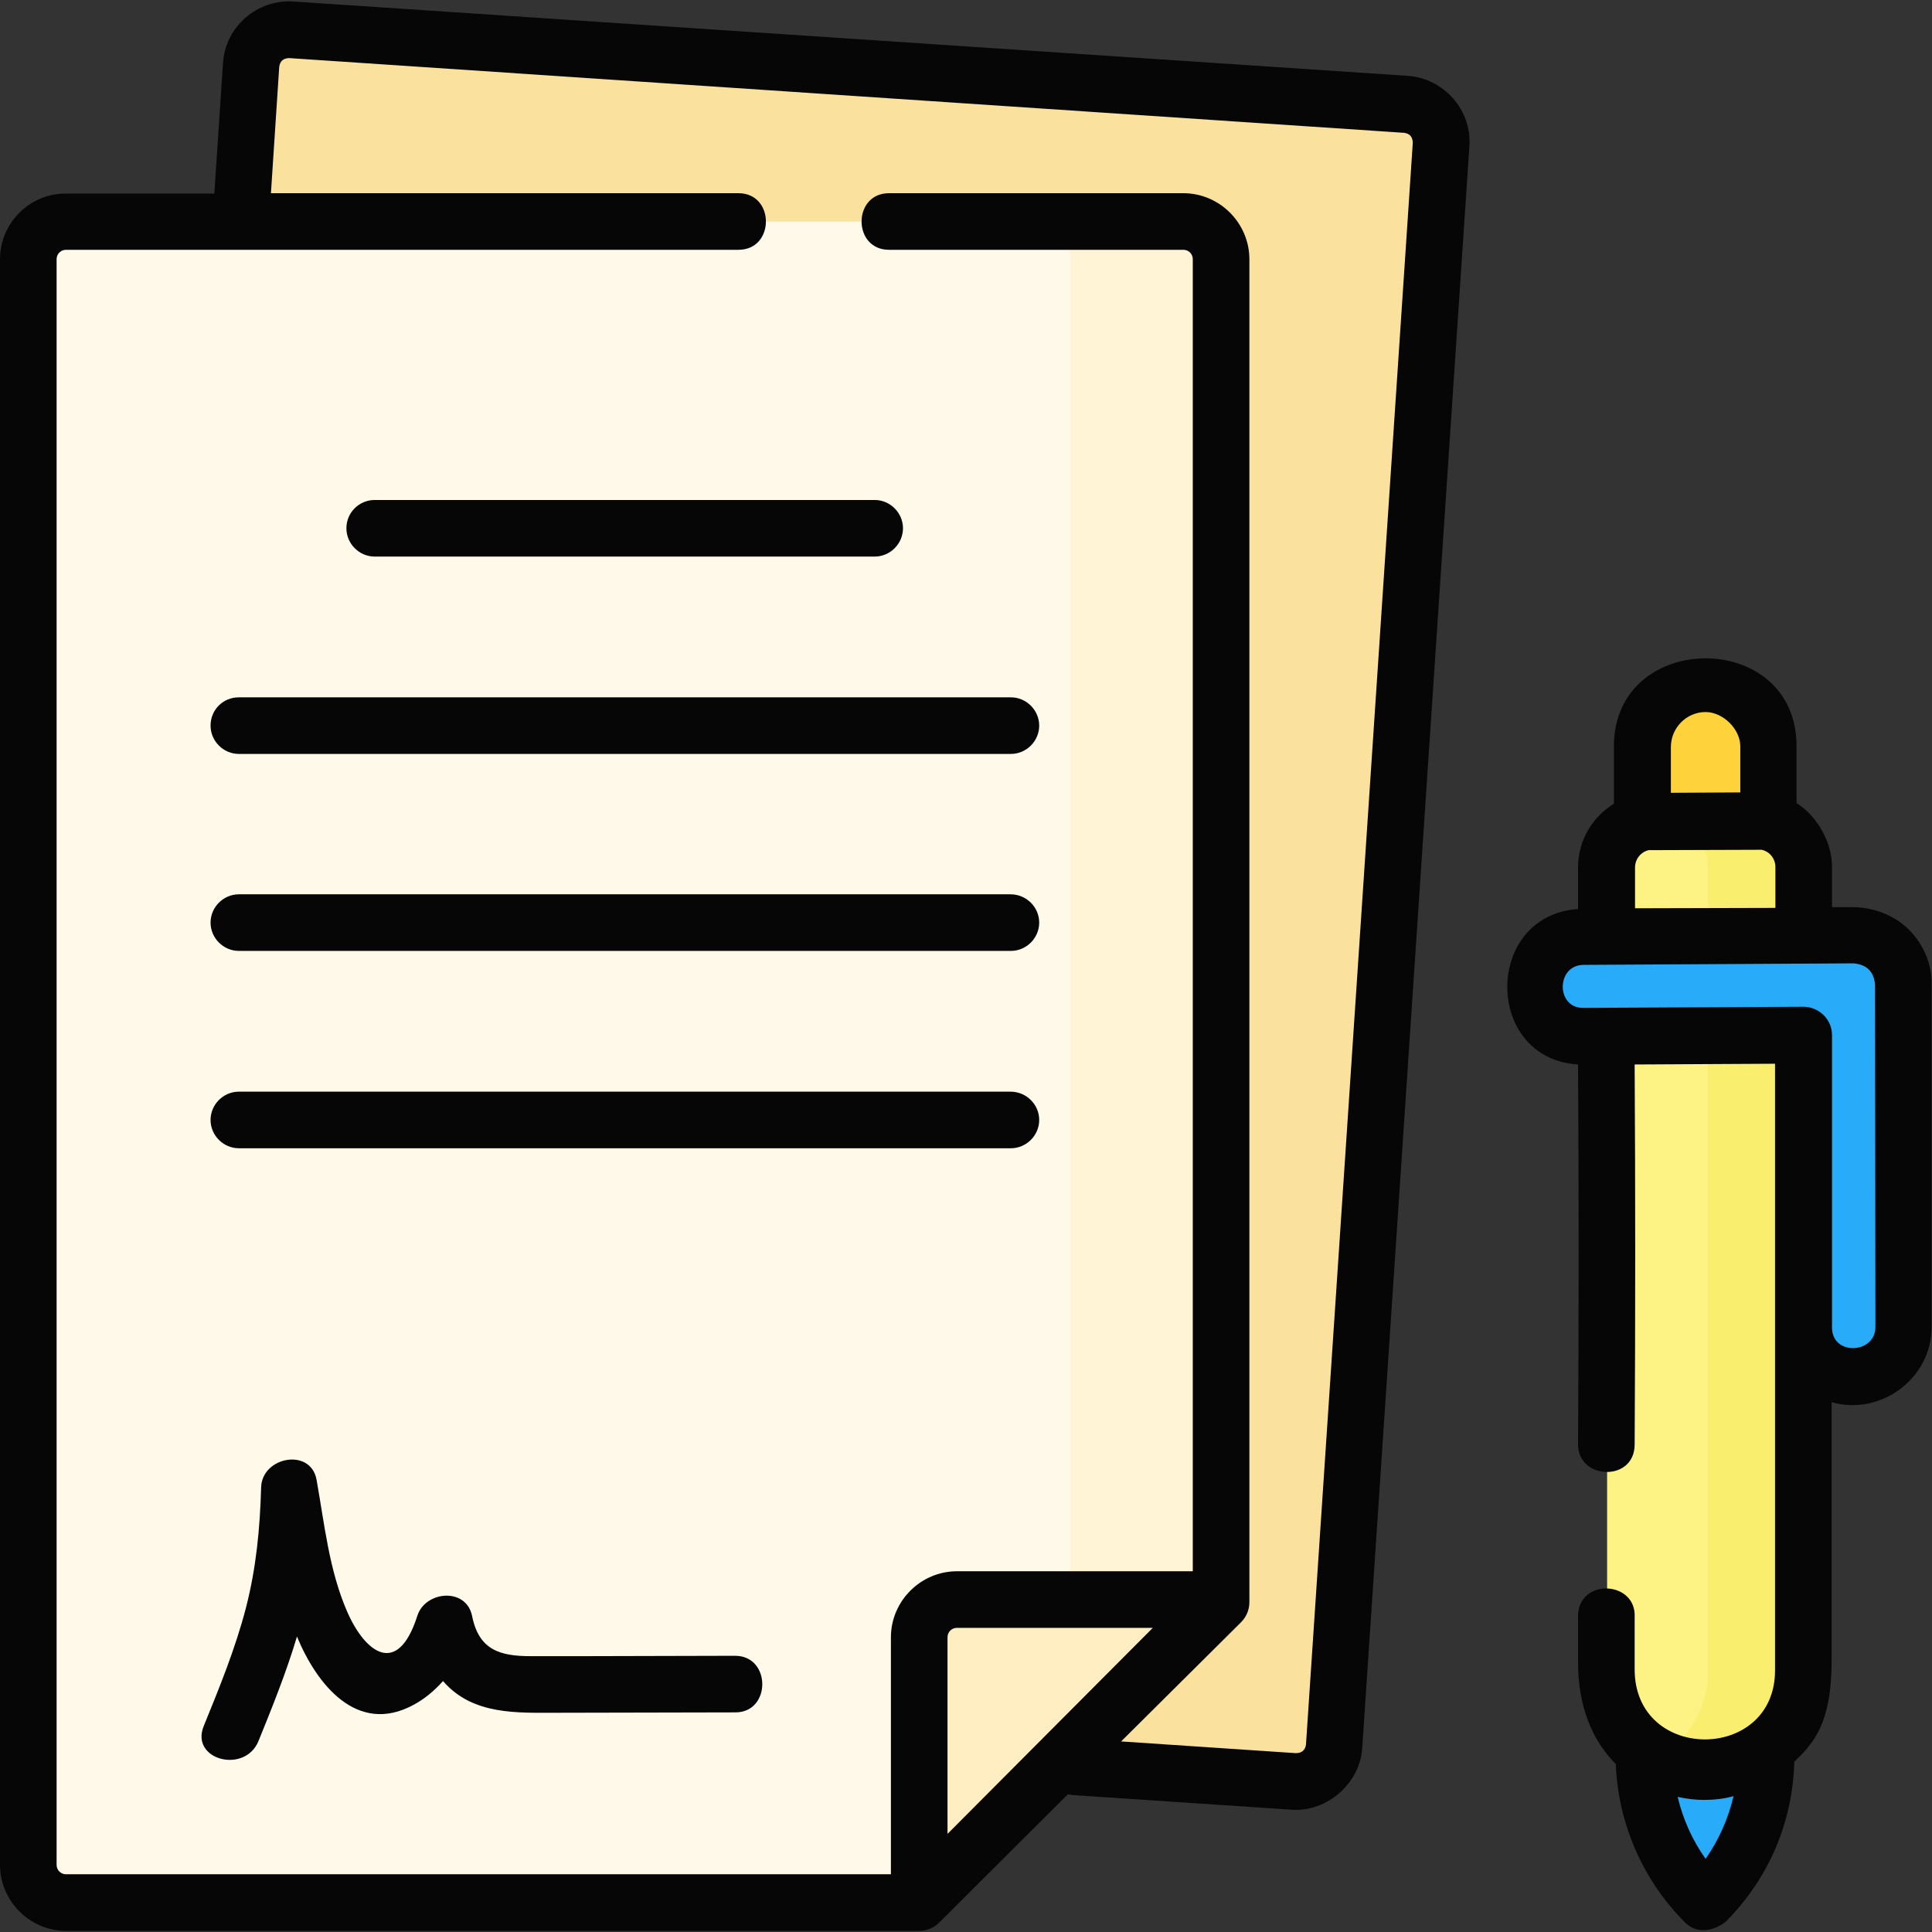
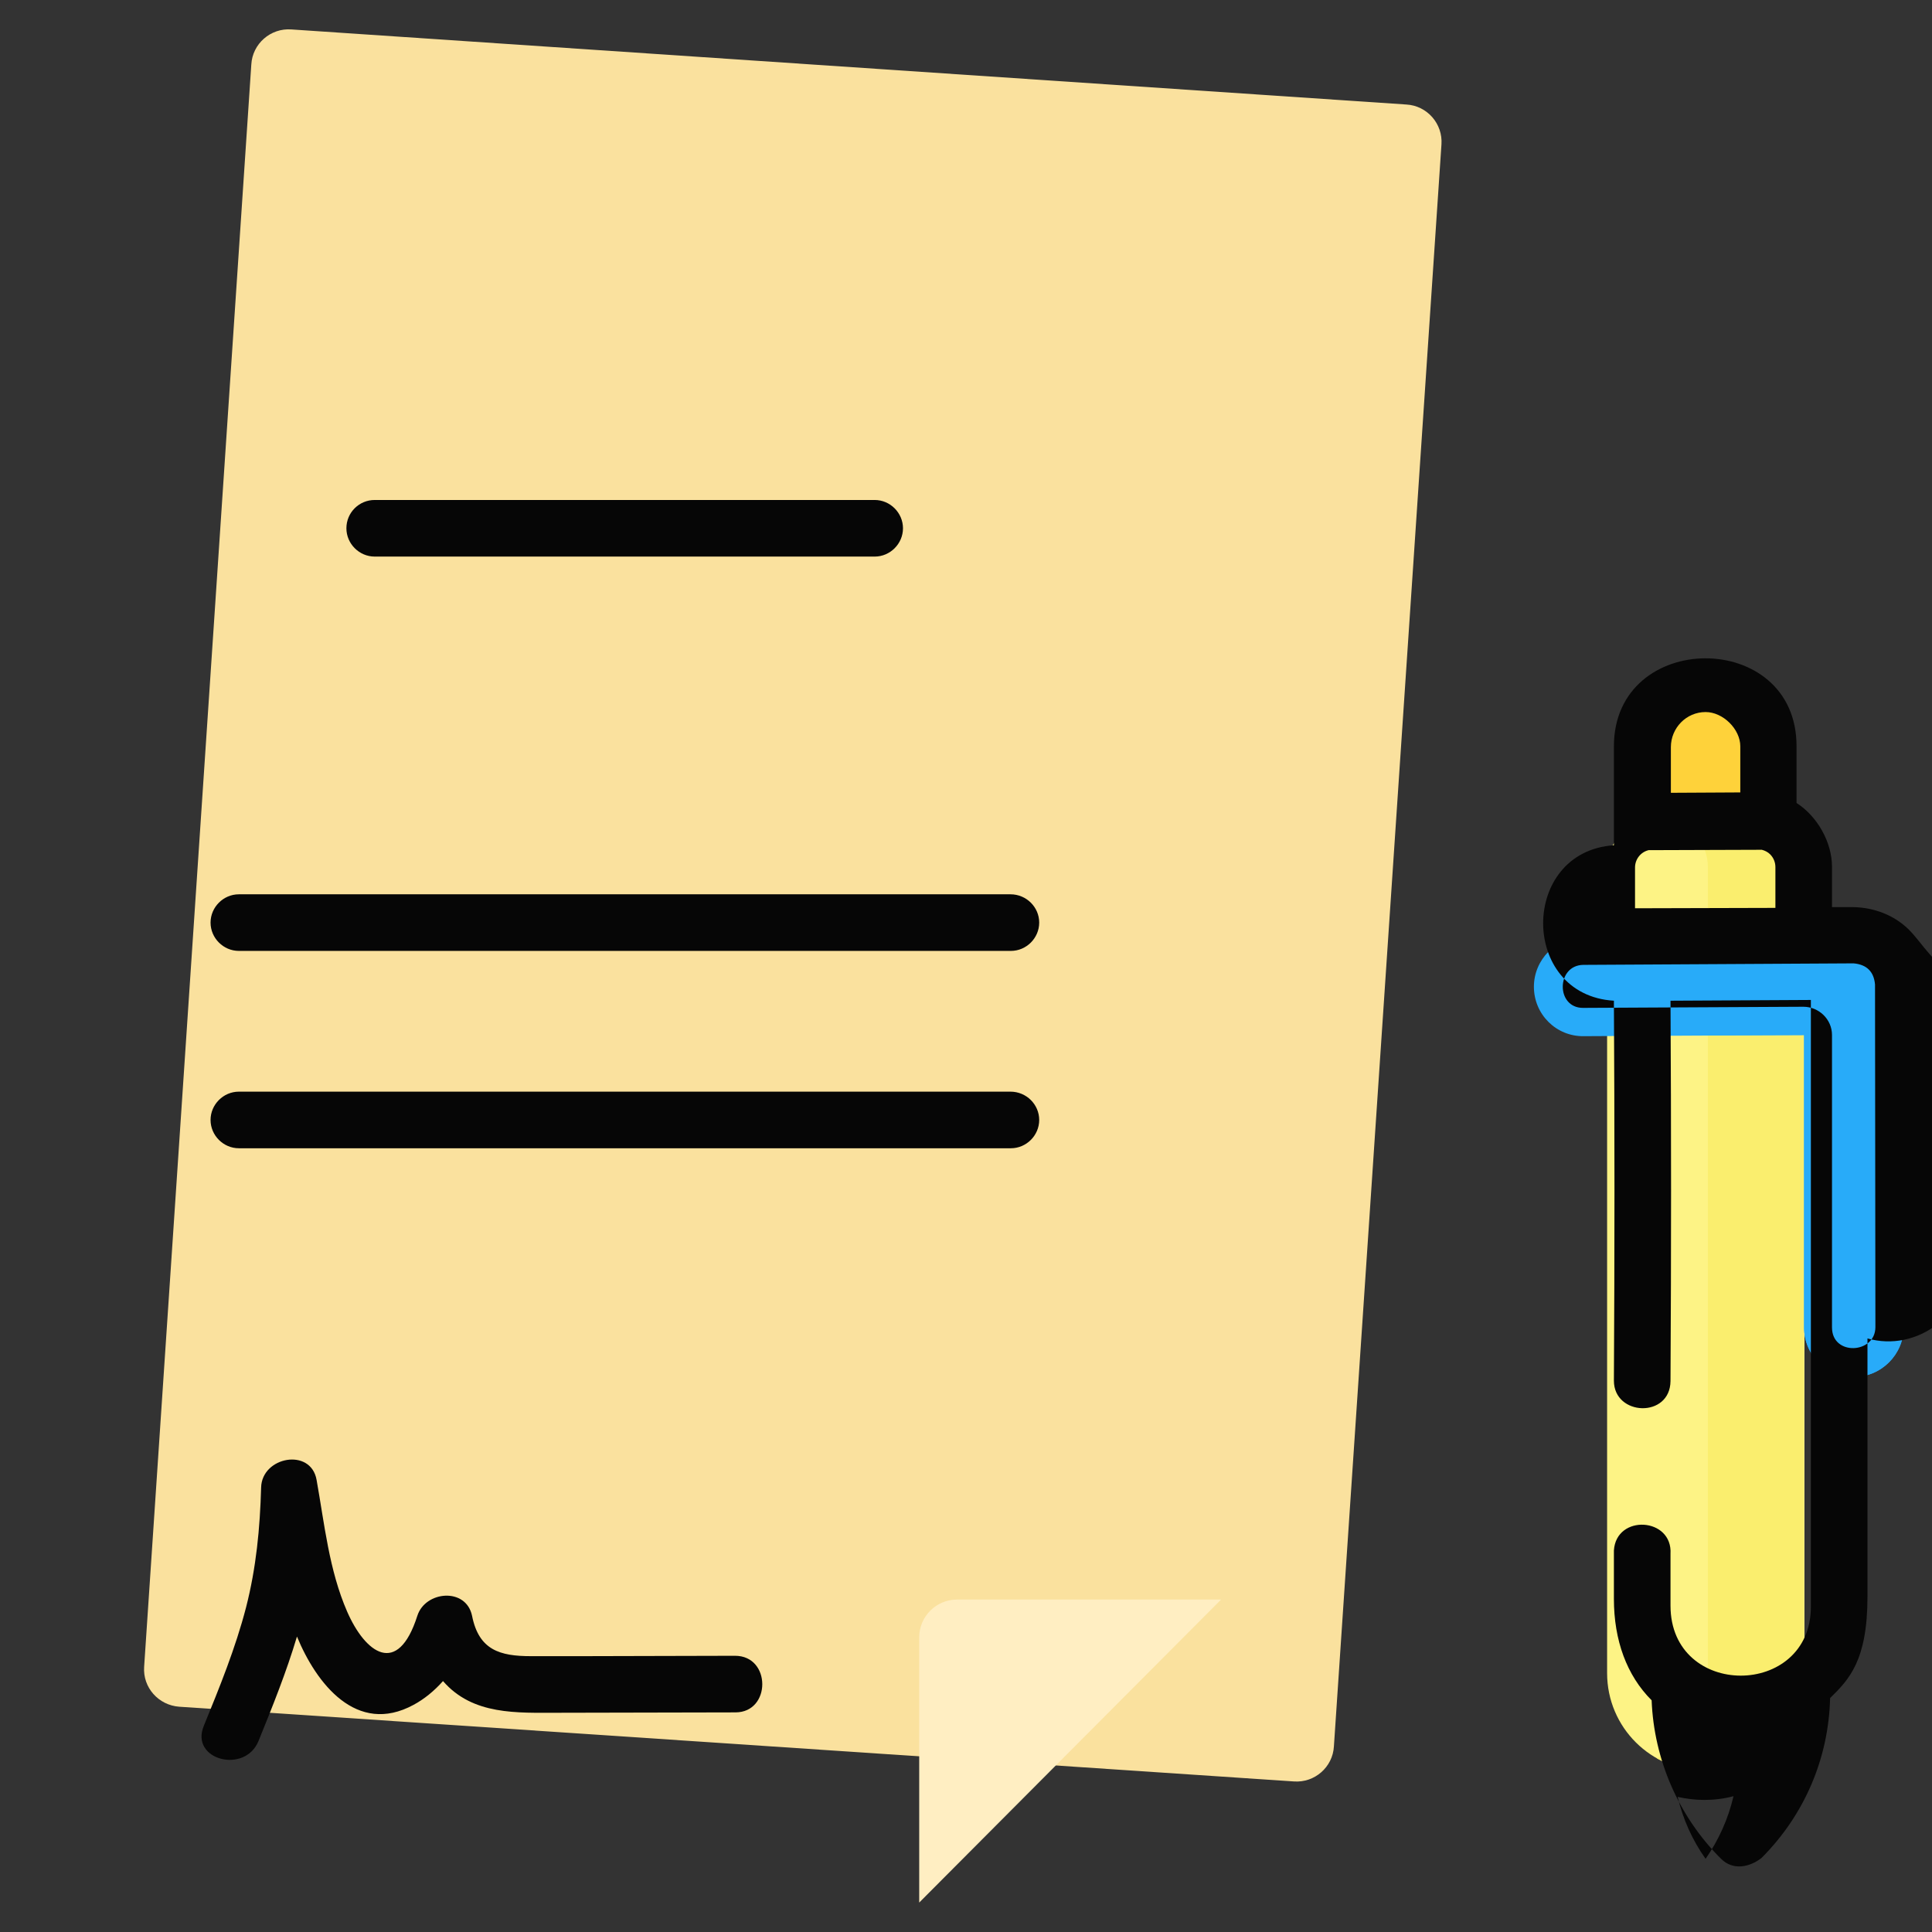
<svg xmlns="http://www.w3.org/2000/svg" version="1.1" id="Layer_1" x="0px" y="0px" viewBox="0 0 512 512" style="enable-background:new 0 0 512 512;" xml:space="preserve">
  <rect x="0" y="0" width="512" height="512" fill="#333333" stroke="none" />
  <style type="text/css">
	.st0{fill:#FAE19E;}
	.st1{fill:#FFF9E9;}
	.st2{fill:#FFF4D6;}
	.st3{fill:#FFEEC2;}
	.st4{fill:#FED23A;}
	.st5{fill:#28ABF9;}
	.st6{fill:#FDF385;}
	.st7{fill:#FAEE6E;}
	.st8{fill:#060606;}
</style>
  <g>
    <g>
      <g>
        <g>
          <path class="st0" d="M47.5,452.3l295.4,19.8c5.5,0.4,10.3-3.8,10.6-9.3L382,38.3c0.4-5.5-3.8-10.3-9.3-10.6L77.2,7.8      c-5.5-0.4-10.3,3.8-10.6,9.3L38.2,441.7C37.8,447.2,42,451.9,47.5,452.3z" />
        </g>
        <g>
          <g>
            <g>
              <g>
                <g>
-                   <path class="st1" d="M17.5,504.2h226.1l80-79.6V68.7c0-5.5-4.5-10-10-10H17.5c-5.5,0-10,4.5-10,10v425.5          C7.5,499.7,12,504.2,17.5,504.2z" />
-                 </g>
-                 <path class="st2" d="M313.6,58.7h-40c5.5,0,10,4.5,10,10v355.9l-0.3,40.1l40.3-40.1V68.7C323.6,63.2,319.1,58.7,313.6,58.7z" />
+                   </g>
              </g>
            </g>
          </g>
          <path class="st3" d="M243.6,504.2v-70.3c0-5.5,4.5-10,10-10h70L243.6,504.2z" />
        </g>
      </g>
      <g>
        <path class="st4" d="M468.6,248.6l-33.4,0.2v-50.8c0-9.2,7.5-16.7,16.7-16.7h0c9.2,0,16.7,7.4,16.7,16.6L468.6,248.6L468.6,248.6     z" />
-         <path class="st5" d="M452,504.2c-10.4-10.3-16.2-24.3-16.2-38.9l-0.1-74c0-0.6,0.5-1.2,1.2-1.2l30-0.1c0.6,0,1.2,0.5,1.2,1.2     l0.1,74.1c0,14.5-5.7,28.5-16,38.8L452,504.2z" />
        <path class="st6" d="M452,469.3L452,469.3c-14.4,0.1-26.1-11.5-26.1-25.9V229.9c0-6.8,5.5-12.3,12.3-12.3l27.6-0.1     c6.8,0,12.4,5.5,12.4,12.3v213.4C478.1,457.6,466.4,469.3,452,469.3L452,469.3z" />
        <path class="st7" d="M465.7,217.4l-23.8,0.1c6,0.8,10.7,5.9,10.7,12.2v213.4c0,9.8-5.5,18.4-13.5,22.9c3.8,2.1,8.2,3.3,12.8,3.3     h0c14.4-0.1,26.1-11.8,26.1-26.2V229.7C478.1,222.9,472.5,217.4,465.7,217.4L465.7,217.4z" />
        <path class="st5" d="M491.3,247.9l-71.6,0.4c-7.3,0-13.2,6-13.2,13.2c0,7.3,5.9,13.2,13.2,13.1l58.4-0.3v77.5     c0,7.3,5.9,13.2,13.2,13.1c7.3,0,13.2-6,13.2-13.2V261C504.5,253.8,498.6,247.9,491.3,247.9L491.3,247.9z" />
        <g>
          <path class="st5" d="M491.3,247.9l-38.4,0.2l-0.2,26.3l25.4-0.1v77.5c0,7.3,5.9,13.2,13.2,13.1c7.3,0,13.2-6,13.2-13.2V261      C504.5,253.8,498.6,247.9,491.3,247.9L491.3,247.9z" />
        </g>
      </g>
    </g>
    <g>
-       <path class="st8" d="M373.1,20.1L77.7,0.4c-9.6-0.6-18,6.7-18.6,16.3l-2.3,34.6H17.5C7.9,51.2,0,59.1,0,68.7v425.5    c0,9.6,7.9,17.5,17.5,17.5h226.1c2,0,3.9-0.8,5.3-2.2l34.1-34c0.3,0.1,0.7,0.1,1.1,0.2l58.3,3.9c9.3,0.6,18-7,18.6-16.3    l28.4-424.5C390.1,29.2,382.7,20.8,373.1,20.1L373.1,20.1z M251.1,486v-52.1c0-1.4,1.1-2.5,2.5-2.5h51.9L251.1,486z M346.1,462.3    c-0.2,1.5-1.1,2.3-2.7,2.3l-46.3-3.1l31.8-31.6c1.4-1.4,2.2-3.3,2.2-5.3V68.7c0-9.6-7.9-17.5-17.5-17.5h-78c-9.7,0-9.7,15,0,15h78    c1.4,0,2.5,1.1,2.5,2.5v347.7h-62.5c-9.6,0-17.5,7.9-17.5,17.5v62.8H17.5c-1.4,0-2.5-1.1-2.5-2.5V68.7c0-1.4,1.1-2.5,2.5-2.5    h178.2c9.7,0,9.7-15,0-15H71.8L74,17.7c0.2-1.5,1.1-2.3,2.7-2.3l295.4,19.8c1.5,0.2,2.3,1.1,2.3,2.7L346.1,462.3z" />
      <path class="st8" d="M267.8,237H63.3c-4.1,0-7.5,3.4-7.5,7.5s3.4,7.5,7.5,7.5h204.6c4.1,0,7.5-3.4,7.5-7.5S272,237,267.8,237z" />
      <path class="st8" d="M267.8,289.3H63.3c-4.1,0-7.5,3.4-7.5,7.5s3.4,7.5,7.5,7.5h204.6c4.1,0,7.5-3.4,7.5-7.5    S272,289.3,267.8,289.3z" />
-       <path class="st8" d="M55.8,192.3c0,4.1,3.4,7.5,7.5,7.5h204.6c4.1,0,7.5-3.4,7.5-7.5s-3.4-7.5-7.5-7.5H63.3    C59.1,184.8,55.8,188.1,55.8,192.3z" />
      <path class="st8" d="M91.8,140c0,4.1,3.4,7.5,7.5,7.5h132.5c4.1,0,7.5-3.4,7.5-7.5s-3.4-7.5-7.5-7.5H99.3    C95.2,132.5,91.8,135.8,91.8,140z" />
      <path class="st8" d="M194.8,438.8c-13.5,0-27,0.1-40.5,0.1c-4.5,0-9.1,0-13.6,0c-8.2,0-13.8-1.6-15.6-10.7    c-1.6-7.6-12.4-6.6-14.5,0c-5.2,16.3-13.8,9.9-18.6-1.1c-4.8-11-6-23.2-8.1-34.9c-1.5-8.6-14.5-6.2-14.7,2    c-0.3,10.8-1.3,21.3-4,31.8c-2.8,10.8-7,21.1-11.2,31.4c-3.7,9,10.9,12.8,14.5,4c3.7-9.1,7.4-18.3,10.2-27.7    c5.1,12.4,15.8,26.3,30.9,18.1c2.8-1.5,5.5-3.7,7.8-6.3c7.9,9.1,19.6,8.4,30.6,8.4c15.6,0,31.3-0.1,46.9-0.1    C204.4,453.8,204.4,438.8,194.8,438.8L194.8,438.8z" />
-       <path class="st8" d="M505.9,246.4c-3.9-3.9-9.3-5.9-14.7-6l-5.7,0v-10.7c0-6.5-3.9-13.4-9.4-16.9v-15.1c0-31.1-48.4-30.9-48.4,0.1    V213c-5.7,3.5-9.5,9.7-9.5,16.9v11c-25,1.7-25,39.7,0,41.2c0.2,33.6,0.2,66.6,0,100.7c0,9.4,14.9,10,15,0.1    c0.2-34.2,0.2-67.2,0-100.8l37.2-0.2c0,0,0,110.8,0,160.8c0,24.3-37.2,24.5-37.2-0.3l0-13.7c0.6-9.7-14.4-10.6-15-0.9v12.8    c0,11,3.4,20.3,10,26.9c0.6,15.7,7.2,30.9,18.4,42c3.2,3.2,7.6,2.2,10.7-0.2c11.4-11.4,17.8-26.4,18.2-42.4    c5-4.9,9.9-9.9,9.9-26.9l0-68.4c13,3.7,26.5-6.3,26.5-19.9V261C512,255.5,509.8,250.3,505.9,246.4L505.9,246.4z M433.3,240.7    v-10.8c0-2.2,1.5-4.1,3.6-4.6l30-0.1c0.8,0.2,1.6,0.6,2.2,1.2c0.9,0.9,1.4,2.1,1.4,3.4v10.8L433.3,240.7z M452,188.7    c4.6,0,9.2,4.5,9.2,9.1v12.2l-18.4,0.1v-12.1C442.8,192.9,446.9,188.7,452,188.7L452,188.7z M452,492.6c-3.5-4.9-6-10.5-7.4-16.4    c2.3,0.5,4.7,0.8,7,0.8c2.6,0,5.3-0.3,7.8-1C458,482,455.5,487.6,452,492.6z M497,351.7c0,7.1-11.5,7.7-11.5,0.1c0,0,0-71,0-77.5    c0-4.2-3.5-7.5-7.6-7.5l-58.4,0.3c-7.2,0-7.1-11.3,0.1-11.4l71.6-0.4c3.5,0.3,5.4,2.2,5.7,5.6L497,351.7L497,351.7z" />
+       <path class="st8" d="M505.9,246.4c-3.9-3.9-9.3-5.9-14.7-6l-5.7,0v-10.7c0-6.5-3.9-13.4-9.4-16.9v-15.1c0-31.1-48.4-30.9-48.4,0.1    V213v11c-25,1.7-25,39.7,0,41.2c0.2,33.6,0.2,66.6,0,100.7c0,9.4,14.9,10,15,0.1    c0.2-34.2,0.2-67.2,0-100.8l37.2-0.2c0,0,0,110.8,0,160.8c0,24.3-37.2,24.5-37.2-0.3l0-13.7c0.6-9.7-14.4-10.6-15-0.9v12.8    c0,11,3.4,20.3,10,26.9c0.6,15.7,7.2,30.9,18.4,42c3.2,3.2,7.6,2.2,10.7-0.2c11.4-11.4,17.8-26.4,18.2-42.4    c5-4.9,9.9-9.9,9.9-26.9l0-68.4c13,3.7,26.5-6.3,26.5-19.9V261C512,255.5,509.8,250.3,505.9,246.4L505.9,246.4z M433.3,240.7    v-10.8c0-2.2,1.5-4.1,3.6-4.6l30-0.1c0.8,0.2,1.6,0.6,2.2,1.2c0.9,0.9,1.4,2.1,1.4,3.4v10.8L433.3,240.7z M452,188.7    c4.6,0,9.2,4.5,9.2,9.1v12.2l-18.4,0.1v-12.1C442.8,192.9,446.9,188.7,452,188.7L452,188.7z M452,492.6c-3.5-4.9-6-10.5-7.4-16.4    c2.3,0.5,4.7,0.8,7,0.8c2.6,0,5.3-0.3,7.8-1C458,482,455.5,487.6,452,492.6z M497,351.7c0,7.1-11.5,7.7-11.5,0.1c0,0,0-71,0-77.5    c0-4.2-3.5-7.5-7.6-7.5l-58.4,0.3c-7.2,0-7.1-11.3,0.1-11.4l71.6-0.4c3.5,0.3,5.4,2.2,5.7,5.6L497,351.7L497,351.7z" />
    </g>
  </g>
</svg>